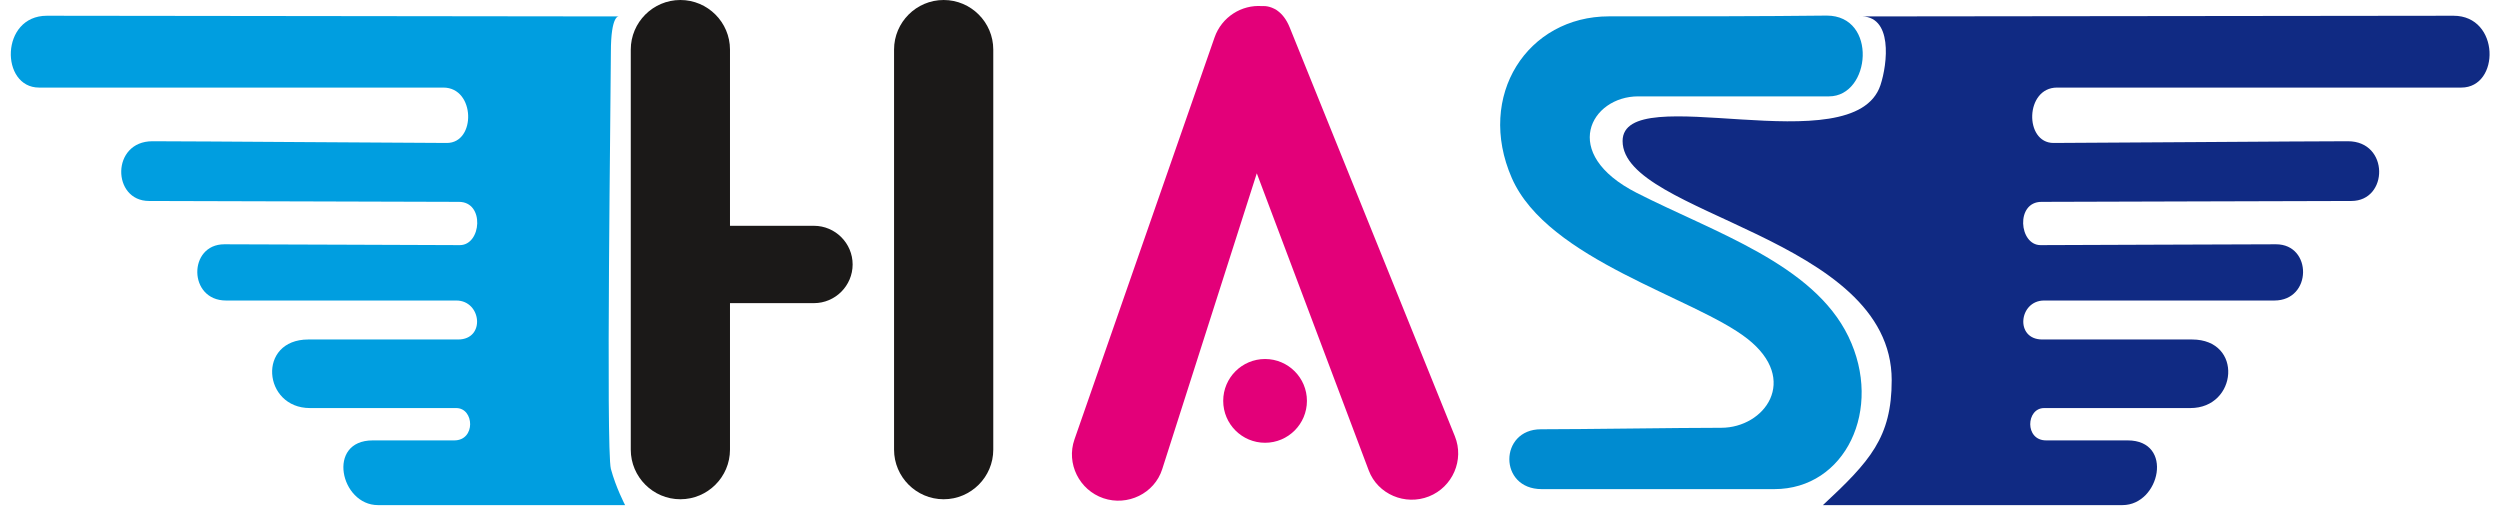
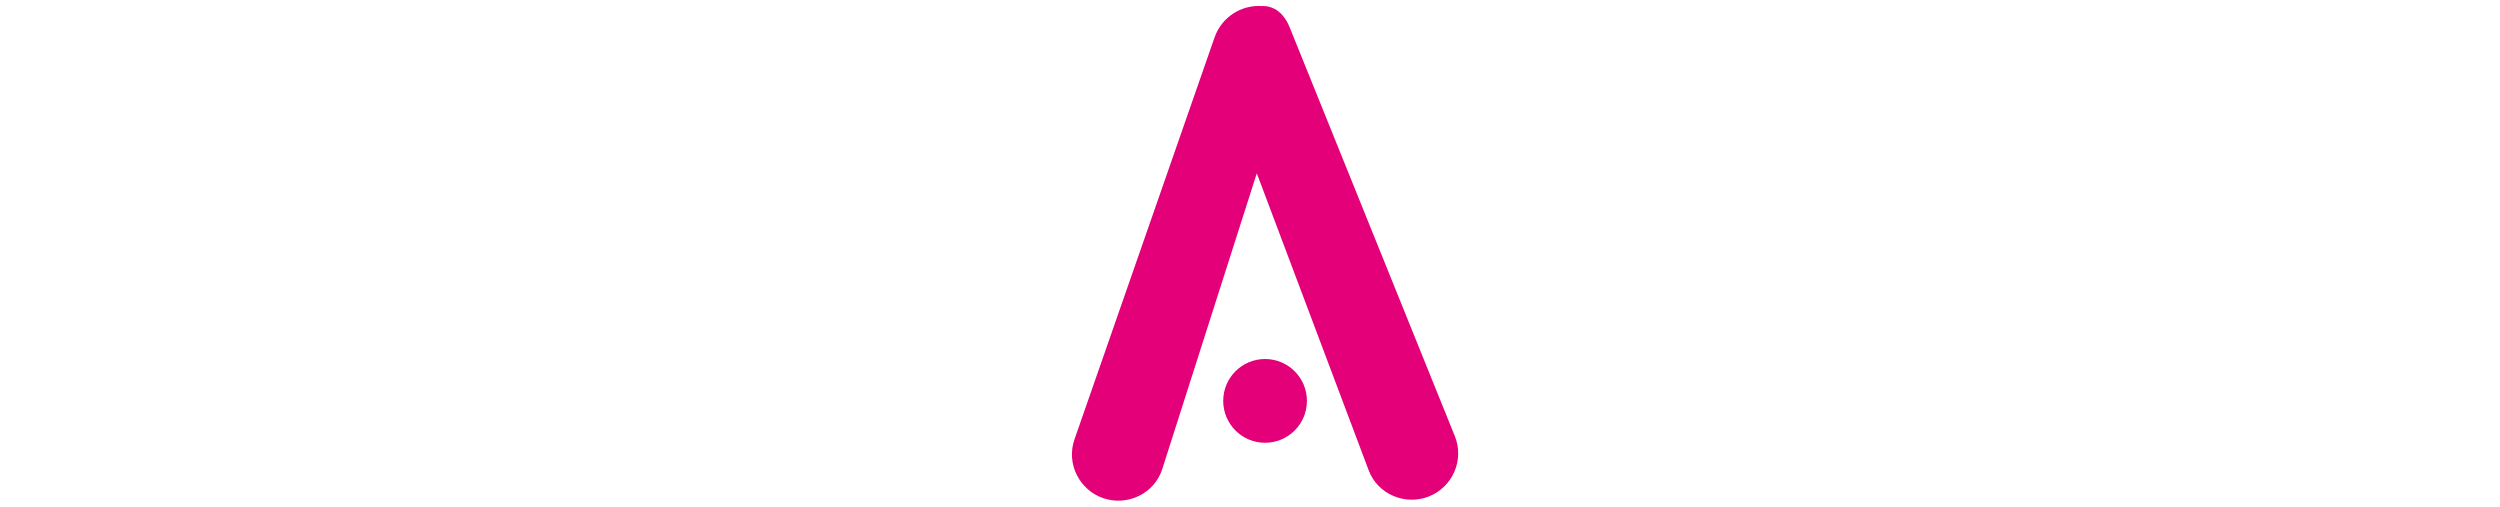
<svg xmlns="http://www.w3.org/2000/svg" width="243.1pt" height="49.3pt" viewBox="0 0 243.1 49.3" version="1.1">
  <defs>
    <clipPath id="clip1">
-       <path d="M 1 1 L 61 1 L 61 49.301 L 1 49.301 Z M 1 1 " />
-     </clipPath>
+       </clipPath>
    <clipPath id="clip2">
-       <path d="M 157 1 L 243 1 L 243 49.301 L 157 49.301 Z M 157 1 " />
-     </clipPath>
+       </clipPath>
  </defs>
  <g id="surface1">
    <g clip-path="url(#clip1)" clip-rule="nonzero">
      <path style=" stroke:none;fill-rule:evenodd;fill:rgb(0%,61.914%,87.889%);fill-opacity:1;" d="M 60.172 1.598 C 60.172 1.598 59.402 1.422 59.402 5.074 C 59.402 8.723 58.914 43.77 59.402 45.594 C 59.891 47.418 60.785 49.117 60.785 49.117 C 60.785 49.117 40.398 49.117 36.75 49.117 C 33.102 49.117 31.715 42.824 36.246 42.824 C 40.777 42.824 42.074 42.824 44.176 42.824 C 46.273 42.824 46.125 39.68 44.363 39.68 C 42.602 39.68 34.738 39.672 30.148 39.68 C 25.562 39.688 24.973 33.02 29.98 33.012 C 34.992 33.008 41.852 33.012 44.543 33.012 C 47.238 33.012 46.816 29.223 44.375 29.223 C 41.934 29.223 25.688 29.223 21.984 29.223 C 18.281 29.223 18.281 23.754 21.816 23.754 C 25.352 23.754 42.609 23.836 44.715 23.836 C 46.816 23.836 47.152 19.629 44.629 19.629 C 42.102 19.629 18.113 19.543 14.492 19.543 C 10.875 19.543 10.789 13.734 14.828 13.734 C 18.871 13.734 40.59 13.902 43.449 13.902 C 46.312 13.902 46.227 8.516 43.113 8.516 C 40 8.516 7.59 8.516 3.801 8.516 C 0.016 8.516 0.016 1.531 4.559 1.531 C 9.105 1.531 60.172 1.598 60.172 1.598 Z M 60.172 1.598 " />
    </g>
    <g clip-path="url(#clip2)" clip-rule="nonzero">
-       <path style=" stroke:none;fill-rule:evenodd;fill:rgb(6.273%,16.479%,51.367%);fill-opacity:1;" d="M 180.781 1.598 C 184.129 1.398 183.531 6.25 182.855 8.281 C 180.27 16.02 157.781 7.629 157.781 13.715 C 157.781 20.906 183.949 22.996 183.949 36.969 C 183.949 42.543 181.836 44.859 177.262 49.117 C 177.262 49.117 202.738 49.117 206.387 49.117 C 210.039 49.117 211.422 42.824 206.891 42.824 C 202.359 42.824 201.062 42.824 198.961 42.824 C 196.863 42.824 197.012 39.68 198.773 39.68 C 200.535 39.68 208.402 39.672 212.988 39.68 C 217.574 39.688 218.164 33.02 213.156 33.012 C 208.145 33.008 201.285 33.012 198.594 33.012 C 195.898 33.012 196.32 29.223 198.762 29.223 C 201.203 29.223 217.449 29.223 221.152 29.223 C 224.855 29.223 224.855 23.754 221.32 23.754 C 217.785 23.754 200.527 23.836 198.426 23.836 C 196.32 23.836 195.984 19.629 198.508 19.629 C 201.035 19.629 225.023 19.543 228.645 19.543 C 232.266 19.543 232.348 13.734 228.309 13.734 C 224.266 13.734 202.551 13.902 199.688 13.902 C 196.824 13.902 196.91 8.516 200.023 8.516 C 203.137 8.516 235.547 8.516 239.336 8.516 C 243.121 8.516 243.121 1.531 238.578 1.531 C 234.031 1.531 180.781 1.598 180.781 1.598 Z M 180.781 1.598 " />
+       <path style=" stroke:none;fill-rule:evenodd;fill:rgb(6.273%,16.479%,51.367%);fill-opacity:1;" d="M 180.781 1.598 C 184.129 1.398 183.531 6.25 182.855 8.281 C 180.27 16.02 157.781 7.629 157.781 13.715 C 157.781 20.906 183.949 22.996 183.949 36.969 C 183.949 42.543 181.836 44.859 177.262 49.117 C 177.262 49.117 202.738 49.117 206.387 49.117 C 210.039 49.117 211.422 42.824 206.891 42.824 C 202.359 42.824 201.062 42.824 198.961 42.824 C 196.863 42.824 197.012 39.68 198.773 39.68 C 200.535 39.68 208.402 39.672 212.988 39.68 C 217.574 39.688 218.164 33.02 213.156 33.012 C 208.145 33.008 201.285 33.012 198.594 33.012 C 195.898 33.012 196.32 29.223 198.762 29.223 C 201.203 29.223 217.449 29.223 221.152 29.223 C 224.855 29.223 224.855 23.754 221.32 23.754 C 217.785 23.754 200.527 23.836 198.426 23.836 C 196.32 23.836 195.984 19.629 198.508 19.629 C 201.035 19.629 225.023 19.543 228.645 19.543 C 232.266 19.543 232.348 13.734 228.309 13.734 C 224.266 13.734 202.551 13.902 199.688 13.902 C 196.824 13.902 196.91 8.516 200.023 8.516 C 243.121 8.516 243.121 1.531 238.578 1.531 C 234.031 1.531 180.781 1.598 180.781 1.598 Z M 180.781 1.598 " />
    </g>
-     <path style=" stroke:none;fill-rule:evenodd;fill:rgb(10.594%,9.813%,9.424%);fill-opacity:1;" d="M 66.152 0 L 66.164 0 C 68.816 0 70.984 2.168 70.984 4.82 L 70.984 21.957 L 79.148 21.957 C 81.219 21.957 82.91 23.648 82.91 25.715 C 82.91 27.785 81.219 29.477 79.148 29.477 L 70.984 29.477 L 70.984 43.727 C 70.984 46.379 68.816 48.547 66.164 48.547 L 66.152 48.547 C 63.504 48.547 61.336 46.379 61.336 43.727 L 61.336 4.82 C 61.336 2.168 63.504 0 66.152 0 Z M 91.758 0 L 91.766 0 C 94.418 0 96.586 2.168 96.586 4.82 L 96.586 43.727 C 96.586 46.379 94.418 48.547 91.766 48.547 L 91.758 48.547 C 89.105 48.547 86.938 46.379 86.938 43.727 L 86.938 4.82 C 86.938 2.168 89.105 0 91.758 0 Z M 91.758 0 " />
    <path style=" stroke:none;fill-rule:evenodd;fill:rgb(89.062%,0%,47.459%);fill-opacity:1;" d="M 123.902 0.848 C 124.023 0.898 124.133 0.969 124.234 1.051 C 124.652 1.355 125.078 1.848 125.406 2.656 L 141.473 42.426 C 142.402 44.723 141.254 47.359 138.949 48.273 C 136.645 49.188 133.973 48.066 133.098 45.75 L 122.211 16.852 L 113.012 45.629 C 112.258 47.988 109.645 49.242 107.297 48.449 C 104.949 47.652 103.664 45.074 104.48 42.734 L 118.105 3.637 C 118.797 1.656 120.73 0.438 122.73 0.594 C 122.73 0.594 123.266 0.523 123.902 0.848 Z M 123.016 34.91 C 125.262 34.91 127.086 36.734 127.086 38.98 C 127.086 41.23 125.262 43.055 123.016 43.055 C 120.766 43.055 118.945 41.23 118.945 38.98 C 118.945 36.734 120.766 34.91 123.016 34.91 Z M 123.016 34.91 " />
-     <path style=" stroke:none;fill-rule:evenodd;fill:rgb(0%,54.492%,81.639%);fill-opacity:1;" d="M 177.629 1.516 C 182.602 1.516 181.922 9.371 177.848 9.371 C 173.773 9.371 163.883 9.371 159.297 9.371 C 154.715 9.371 151.586 14.898 159.152 18.754 C 166.719 22.609 176.32 25.668 179.738 32.723 C 183.156 39.777 179.449 47.562 172.535 47.562 C 165.625 47.562 154.133 47.562 149.914 47.562 C 145.695 47.562 145.77 41.742 149.84 41.742 C 153.914 41.742 163.152 41.598 167.371 41.598 C 171.59 41.598 175.012 36.941 169.918 32.941 C 164.828 28.941 150.496 25.301 147.004 17.301 C 143.512 9.297 148.531 1.59 156.461 1.59 C 164.391 1.59 171.375 1.59 177.629 1.516 Z M 177.629 1.516 " />
  </g>
</svg>